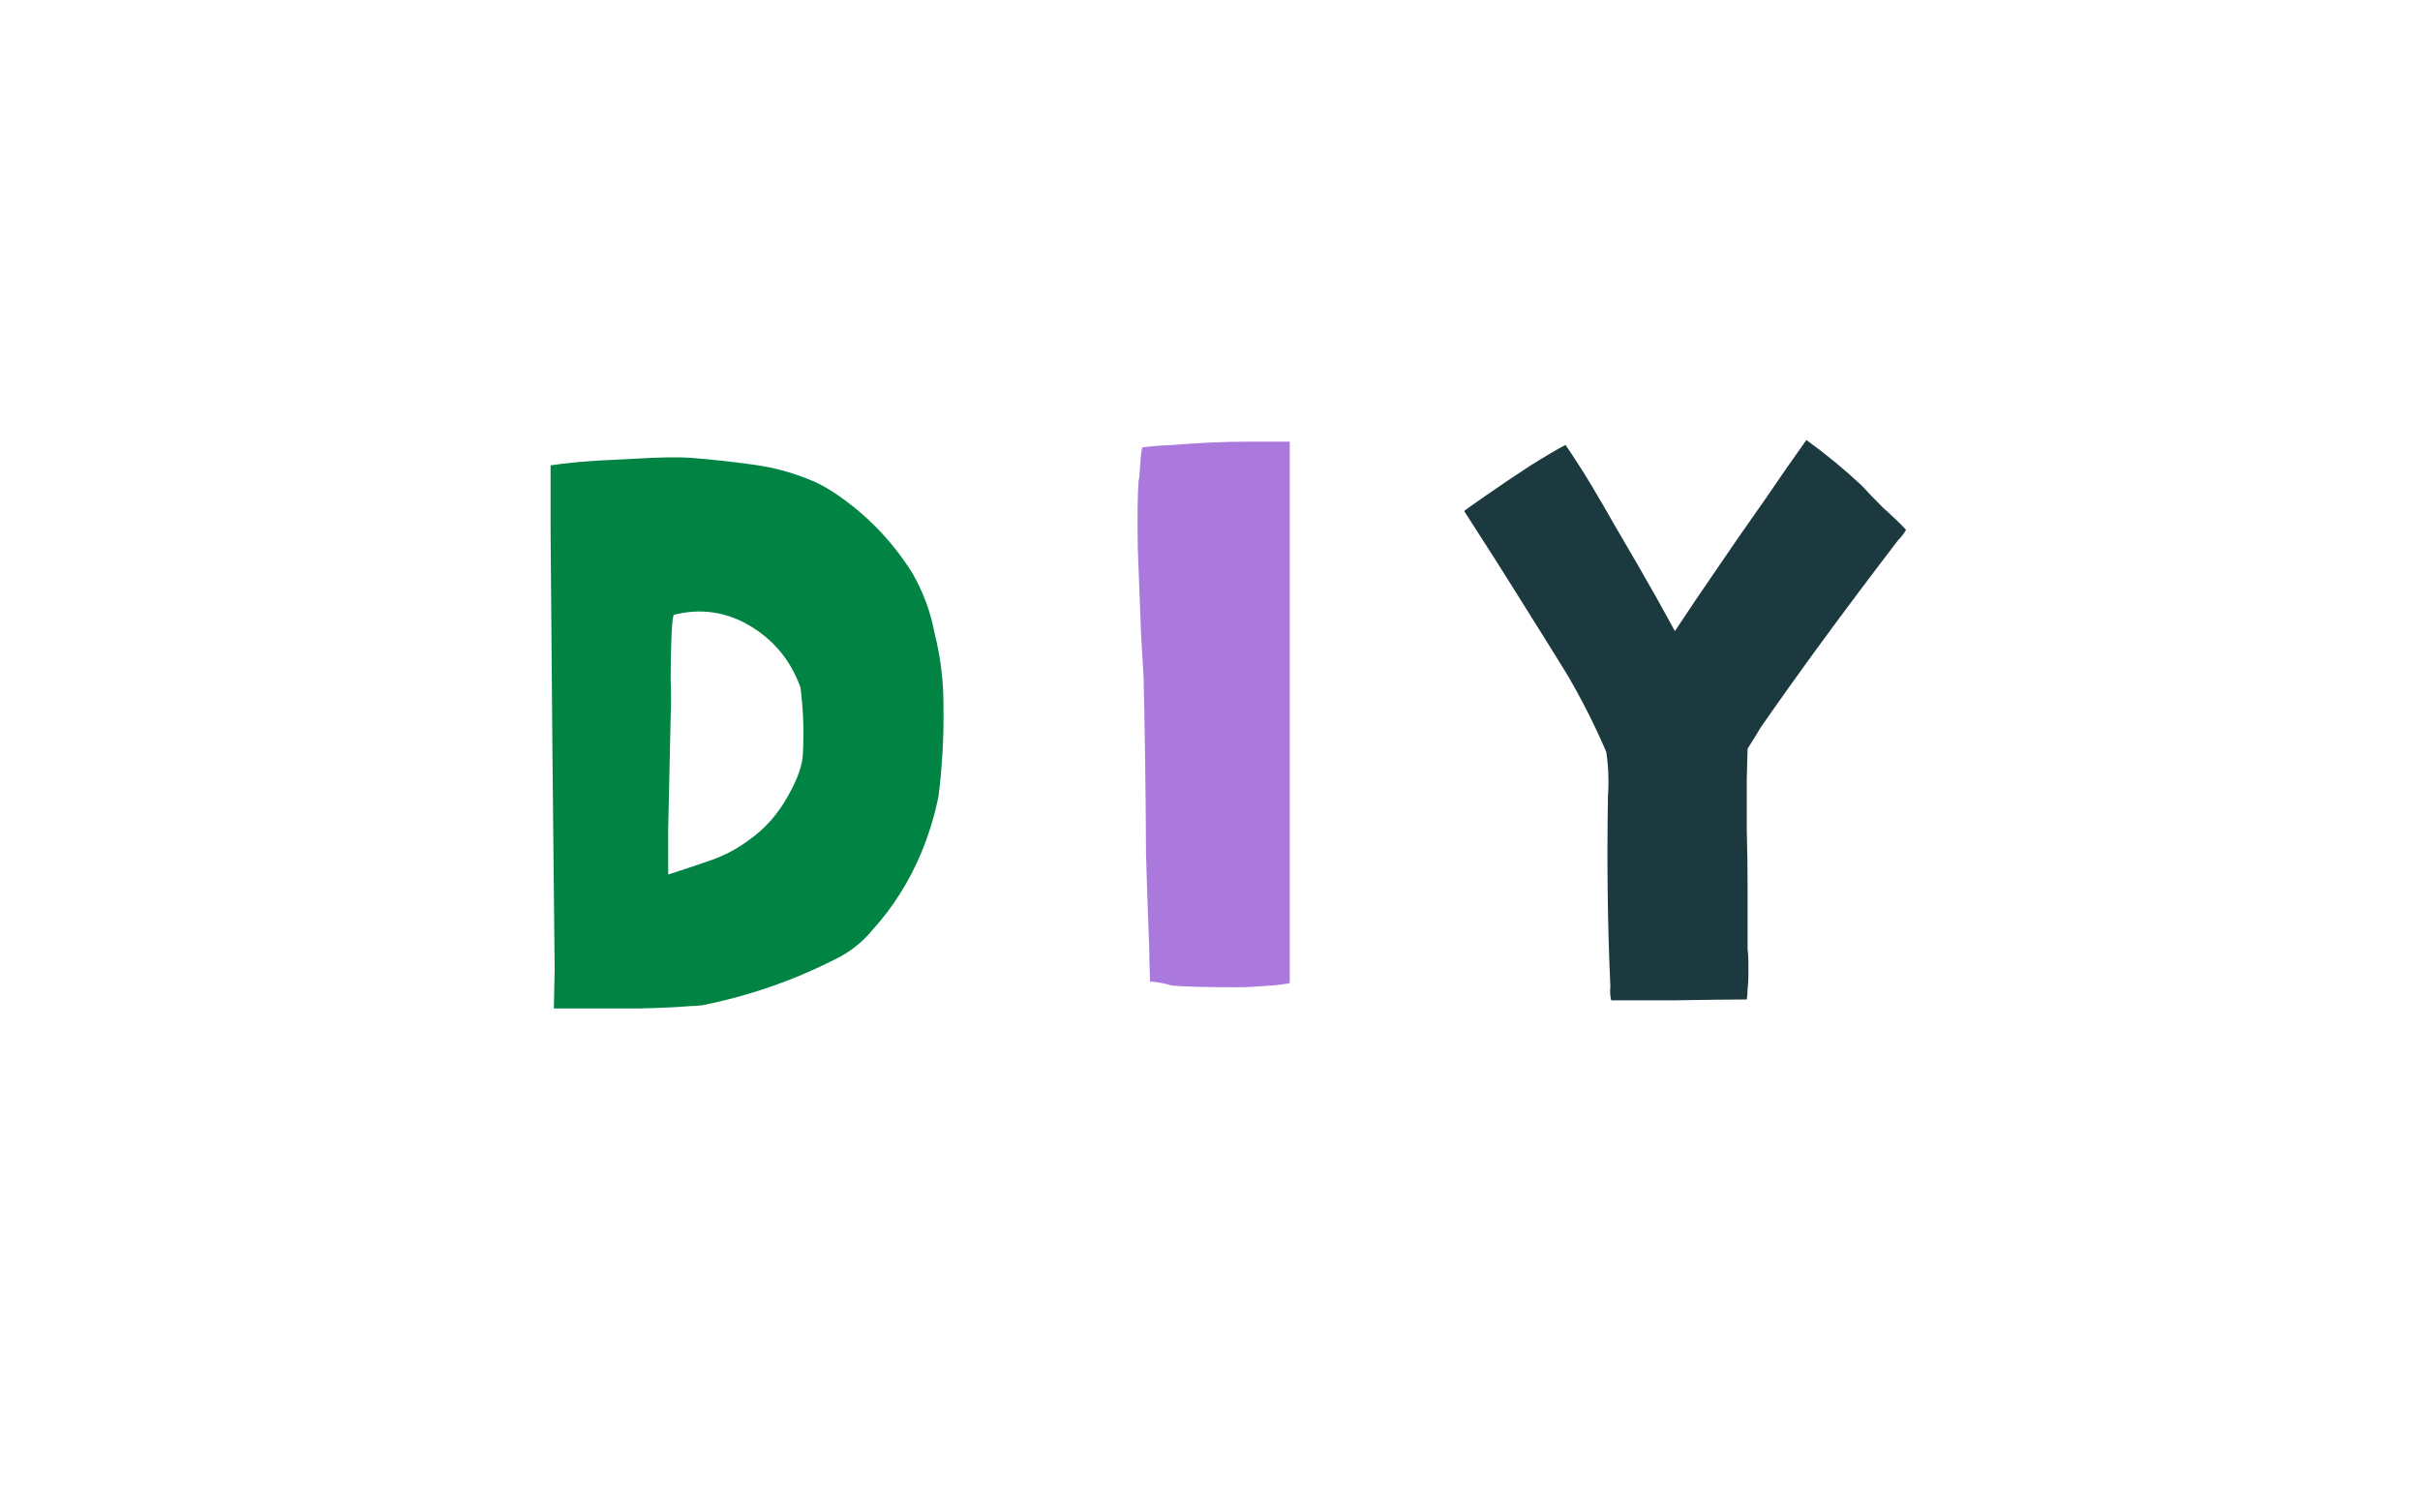
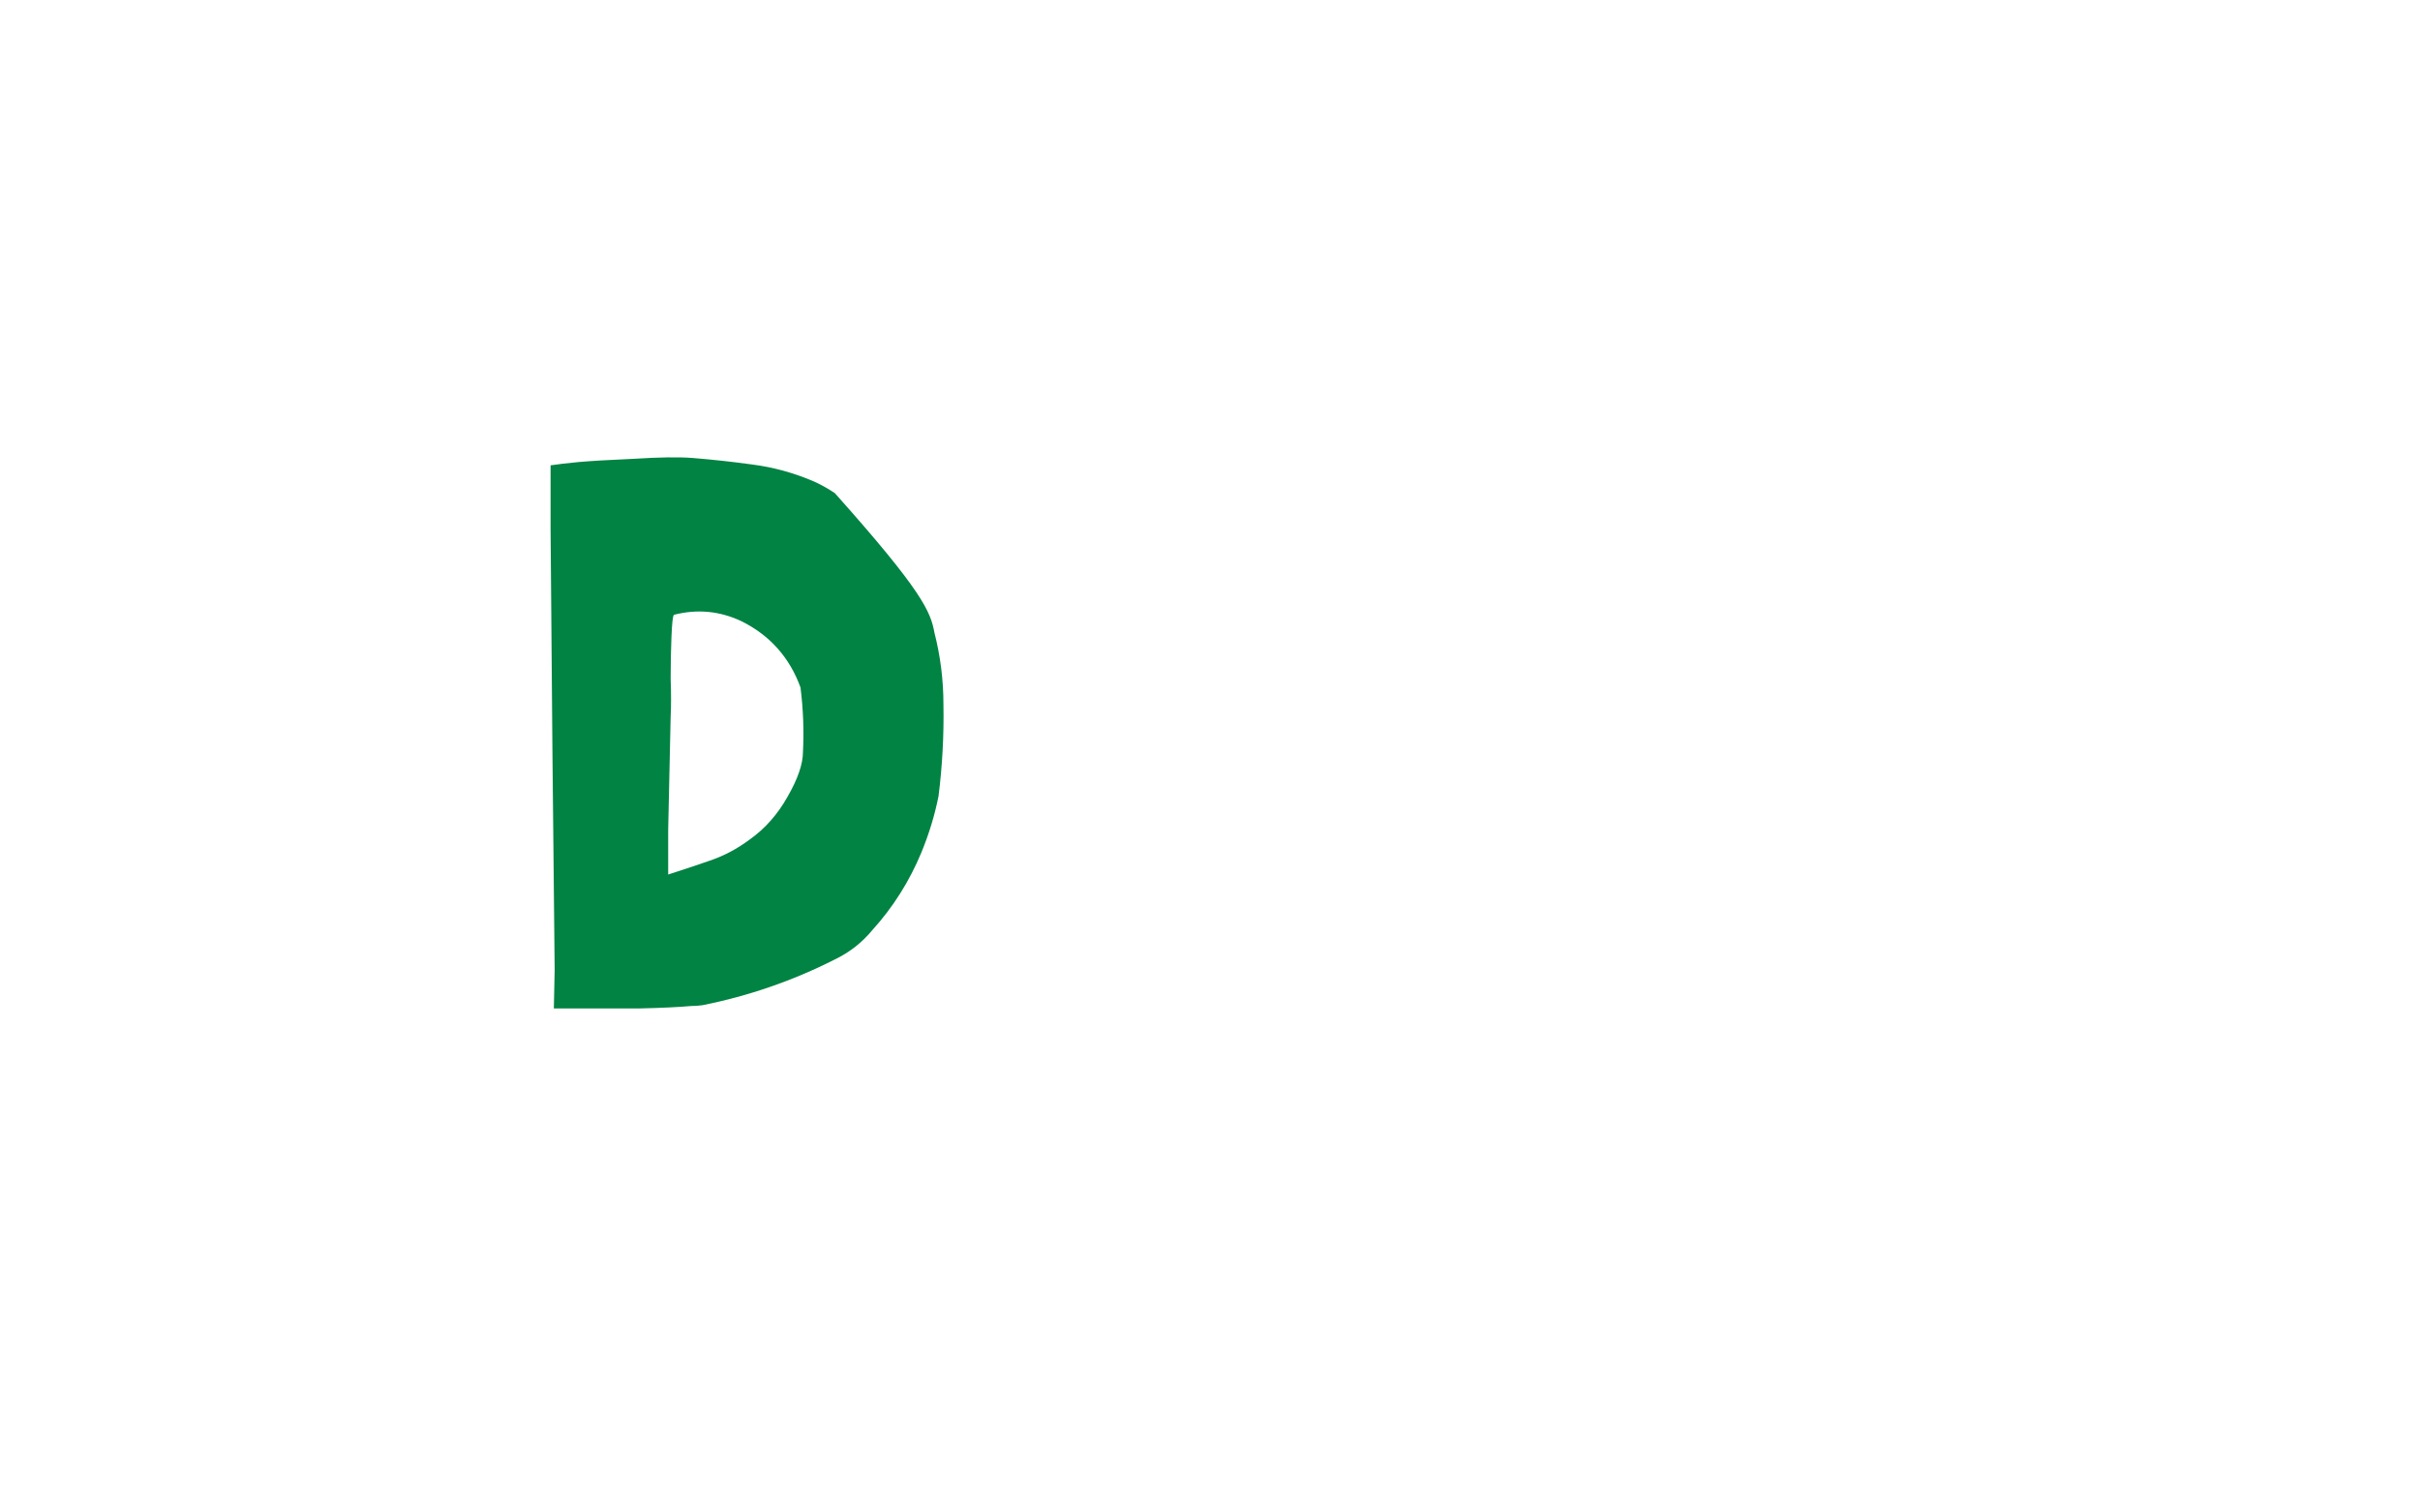
<svg xmlns="http://www.w3.org/2000/svg" fill="none" viewBox="0 0 160 100" height="100" width="160">
-   <path fill="#018343" d="M62.376 46.588C62.412 48.604 62.304 50.62 62.052 52.636C61.8 53.896 61.422 55.138 60.918 56.362C60.126 58.27 59.046 59.98 57.678 61.492C56.994 62.32 56.166 62.968 55.194 63.436C52.422 64.84 49.506 65.848 46.446 66.46C46.194 66.496 45.942 66.514 45.69 66.514C44.898 66.586 43.746 66.64 42.234 66.676C40.722 66.676 39.408 66.676 38.292 66.676H36.618L36.672 64.138C36.564 54.418 36.474 44.716 36.402 35.032V30.766C36.87 30.694 37.482 30.622 38.238 30.55C39.03 30.478 40.254 30.406 41.91 30.334C43.602 30.226 44.898 30.208 45.798 30.28C47.13 30.388 48.444 30.532 49.74 30.712C51.144 30.892 52.512 31.27 53.844 31.846C54.312 32.062 54.762 32.314 55.194 32.602C57.282 34.006 58.992 35.77 60.324 37.894C61.044 39.154 61.53 40.468 61.782 41.836C62.178 43.384 62.376 44.968 62.376 46.588ZM53.088 49.72C53.16 48.316 53.106 46.894 52.926 45.454C52.206 43.474 50.91 42.016 49.038 41.08C47.598 40.396 46.104 40.252 44.556 40.648C44.484 40.72 44.43 41.206 44.394 42.106C44.358 42.97 44.34 43.888 44.34 44.86C44.376 45.832 44.376 46.678 44.34 47.398C44.304 48.91 44.25 51.394 44.178 54.85V57.82C45.51 57.388 46.374 57.1 46.77 56.956C47.778 56.632 48.714 56.146 49.578 55.498C50.586 54.778 51.414 53.842 52.062 52.69C52.746 51.502 53.088 50.512 53.088 49.72Z" />
-   <path fill="#AB78DE" d="M75.605 44.698C75.605 44.662 75.551 43.744 75.443 41.944C75.371 40.144 75.299 38.254 75.227 36.274C75.191 34.258 75.209 32.746 75.281 31.738C75.317 31.702 75.353 31.36 75.389 30.712C75.425 30.028 75.479 29.65 75.551 29.578C76.055 29.506 76.739 29.452 77.603 29.416C78.467 29.344 79.313 29.29 80.141 29.254C81.005 29.218 81.833 29.2 82.625 29.2C83.417 29.2 84.047 29.2 84.515 29.2H85.271V44.698C85.271 49.882 85.271 55.012 85.271 60.088V65.002C84.659 65.11 84.209 65.164 83.921 65.164C83.165 65.236 82.445 65.272 81.761 65.272C79.781 65.272 78.359 65.236 77.495 65.164C77.027 65.02 76.541 64.93 76.037 64.894C76.001 63.886 75.983 63.148 75.983 62.68C75.875 59.944 75.803 57.838 75.767 56.362C75.767 54.994 75.749 53.014 75.713 50.422C75.677 47.83 75.641 45.922 75.605 44.698Z" />
-   <path fill="#1B393E" d="M123.103 32.116C123.391 32.44 123.859 32.926 124.507 33.574C125.191 34.186 125.695 34.672 126.019 35.032C125.875 35.284 125.695 35.518 125.479 35.734C121.951 40.342 118.927 44.464 116.407 48.1C116.371 48.172 116.083 48.64 115.543 49.504C115.507 50.764 115.489 51.43 115.489 51.502C115.489 52.366 115.489 53.482 115.489 54.85C115.525 56.218 115.543 57.496 115.543 58.684C115.543 59.872 115.543 60.988 115.543 62.032C115.543 62.176 115.543 62.41 115.543 62.734C115.579 63.058 115.597 63.364 115.597 63.652C115.597 63.904 115.597 64.192 115.597 64.516C115.597 64.804 115.579 65.092 115.543 65.38C115.543 65.668 115.525 65.902 115.489 66.082C114.409 66.082 112.861 66.1 110.845 66.136C108.829 66.136 107.389 66.136 106.525 66.136C106.453 65.848 106.435 65.542 106.471 65.218C106.291 61.33 106.237 57.154 106.309 52.69C106.381 51.682 106.345 50.692 106.201 49.72C105.445 47.956 104.581 46.246 103.609 44.59C103.105 43.762 101.881 41.8 99.937 38.704C99.541 38.056 98.497 36.418 96.805 33.79C96.877 33.718 97.381 33.358 98.317 32.71C99.253 32.062 100.189 31.432 101.125 30.82C102.097 30.208 102.889 29.74 103.501 29.416C103.537 29.452 103.825 29.884 104.365 30.712C104.905 31.54 105.697 32.872 106.741 34.708C107.821 36.544 108.757 38.164 109.549 39.568L110.737 41.728C111.097 41.188 111.565 40.486 112.141 39.622C112.753 38.722 113.689 37.354 114.949 35.518C116.245 33.682 117.307 32.152 118.135 30.928C118.999 29.704 119.431 29.092 119.431 29.092C120.727 30.028 121.951 31.036 123.103 32.116Z" />
+   <path fill="#018343" d="M62.376 46.588C62.412 48.604 62.304 50.62 62.052 52.636C61.8 53.896 61.422 55.138 60.918 56.362C60.126 58.27 59.046 59.98 57.678 61.492C56.994 62.32 56.166 62.968 55.194 63.436C52.422 64.84 49.506 65.848 46.446 66.46C46.194 66.496 45.942 66.514 45.69 66.514C44.898 66.586 43.746 66.64 42.234 66.676C40.722 66.676 39.408 66.676 38.292 66.676H36.618L36.672 64.138C36.564 54.418 36.474 44.716 36.402 35.032V30.766C36.87 30.694 37.482 30.622 38.238 30.55C39.03 30.478 40.254 30.406 41.91 30.334C43.602 30.226 44.898 30.208 45.798 30.28C47.13 30.388 48.444 30.532 49.74 30.712C51.144 30.892 52.512 31.27 53.844 31.846C54.312 32.062 54.762 32.314 55.194 32.602C61.044 39.154 61.53 40.468 61.782 41.836C62.178 43.384 62.376 44.968 62.376 46.588ZM53.088 49.72C53.16 48.316 53.106 46.894 52.926 45.454C52.206 43.474 50.91 42.016 49.038 41.08C47.598 40.396 46.104 40.252 44.556 40.648C44.484 40.72 44.43 41.206 44.394 42.106C44.358 42.97 44.34 43.888 44.34 44.86C44.376 45.832 44.376 46.678 44.34 47.398C44.304 48.91 44.25 51.394 44.178 54.85V57.82C45.51 57.388 46.374 57.1 46.77 56.956C47.778 56.632 48.714 56.146 49.578 55.498C50.586 54.778 51.414 53.842 52.062 52.69C52.746 51.502 53.088 50.512 53.088 49.72Z" />
</svg>